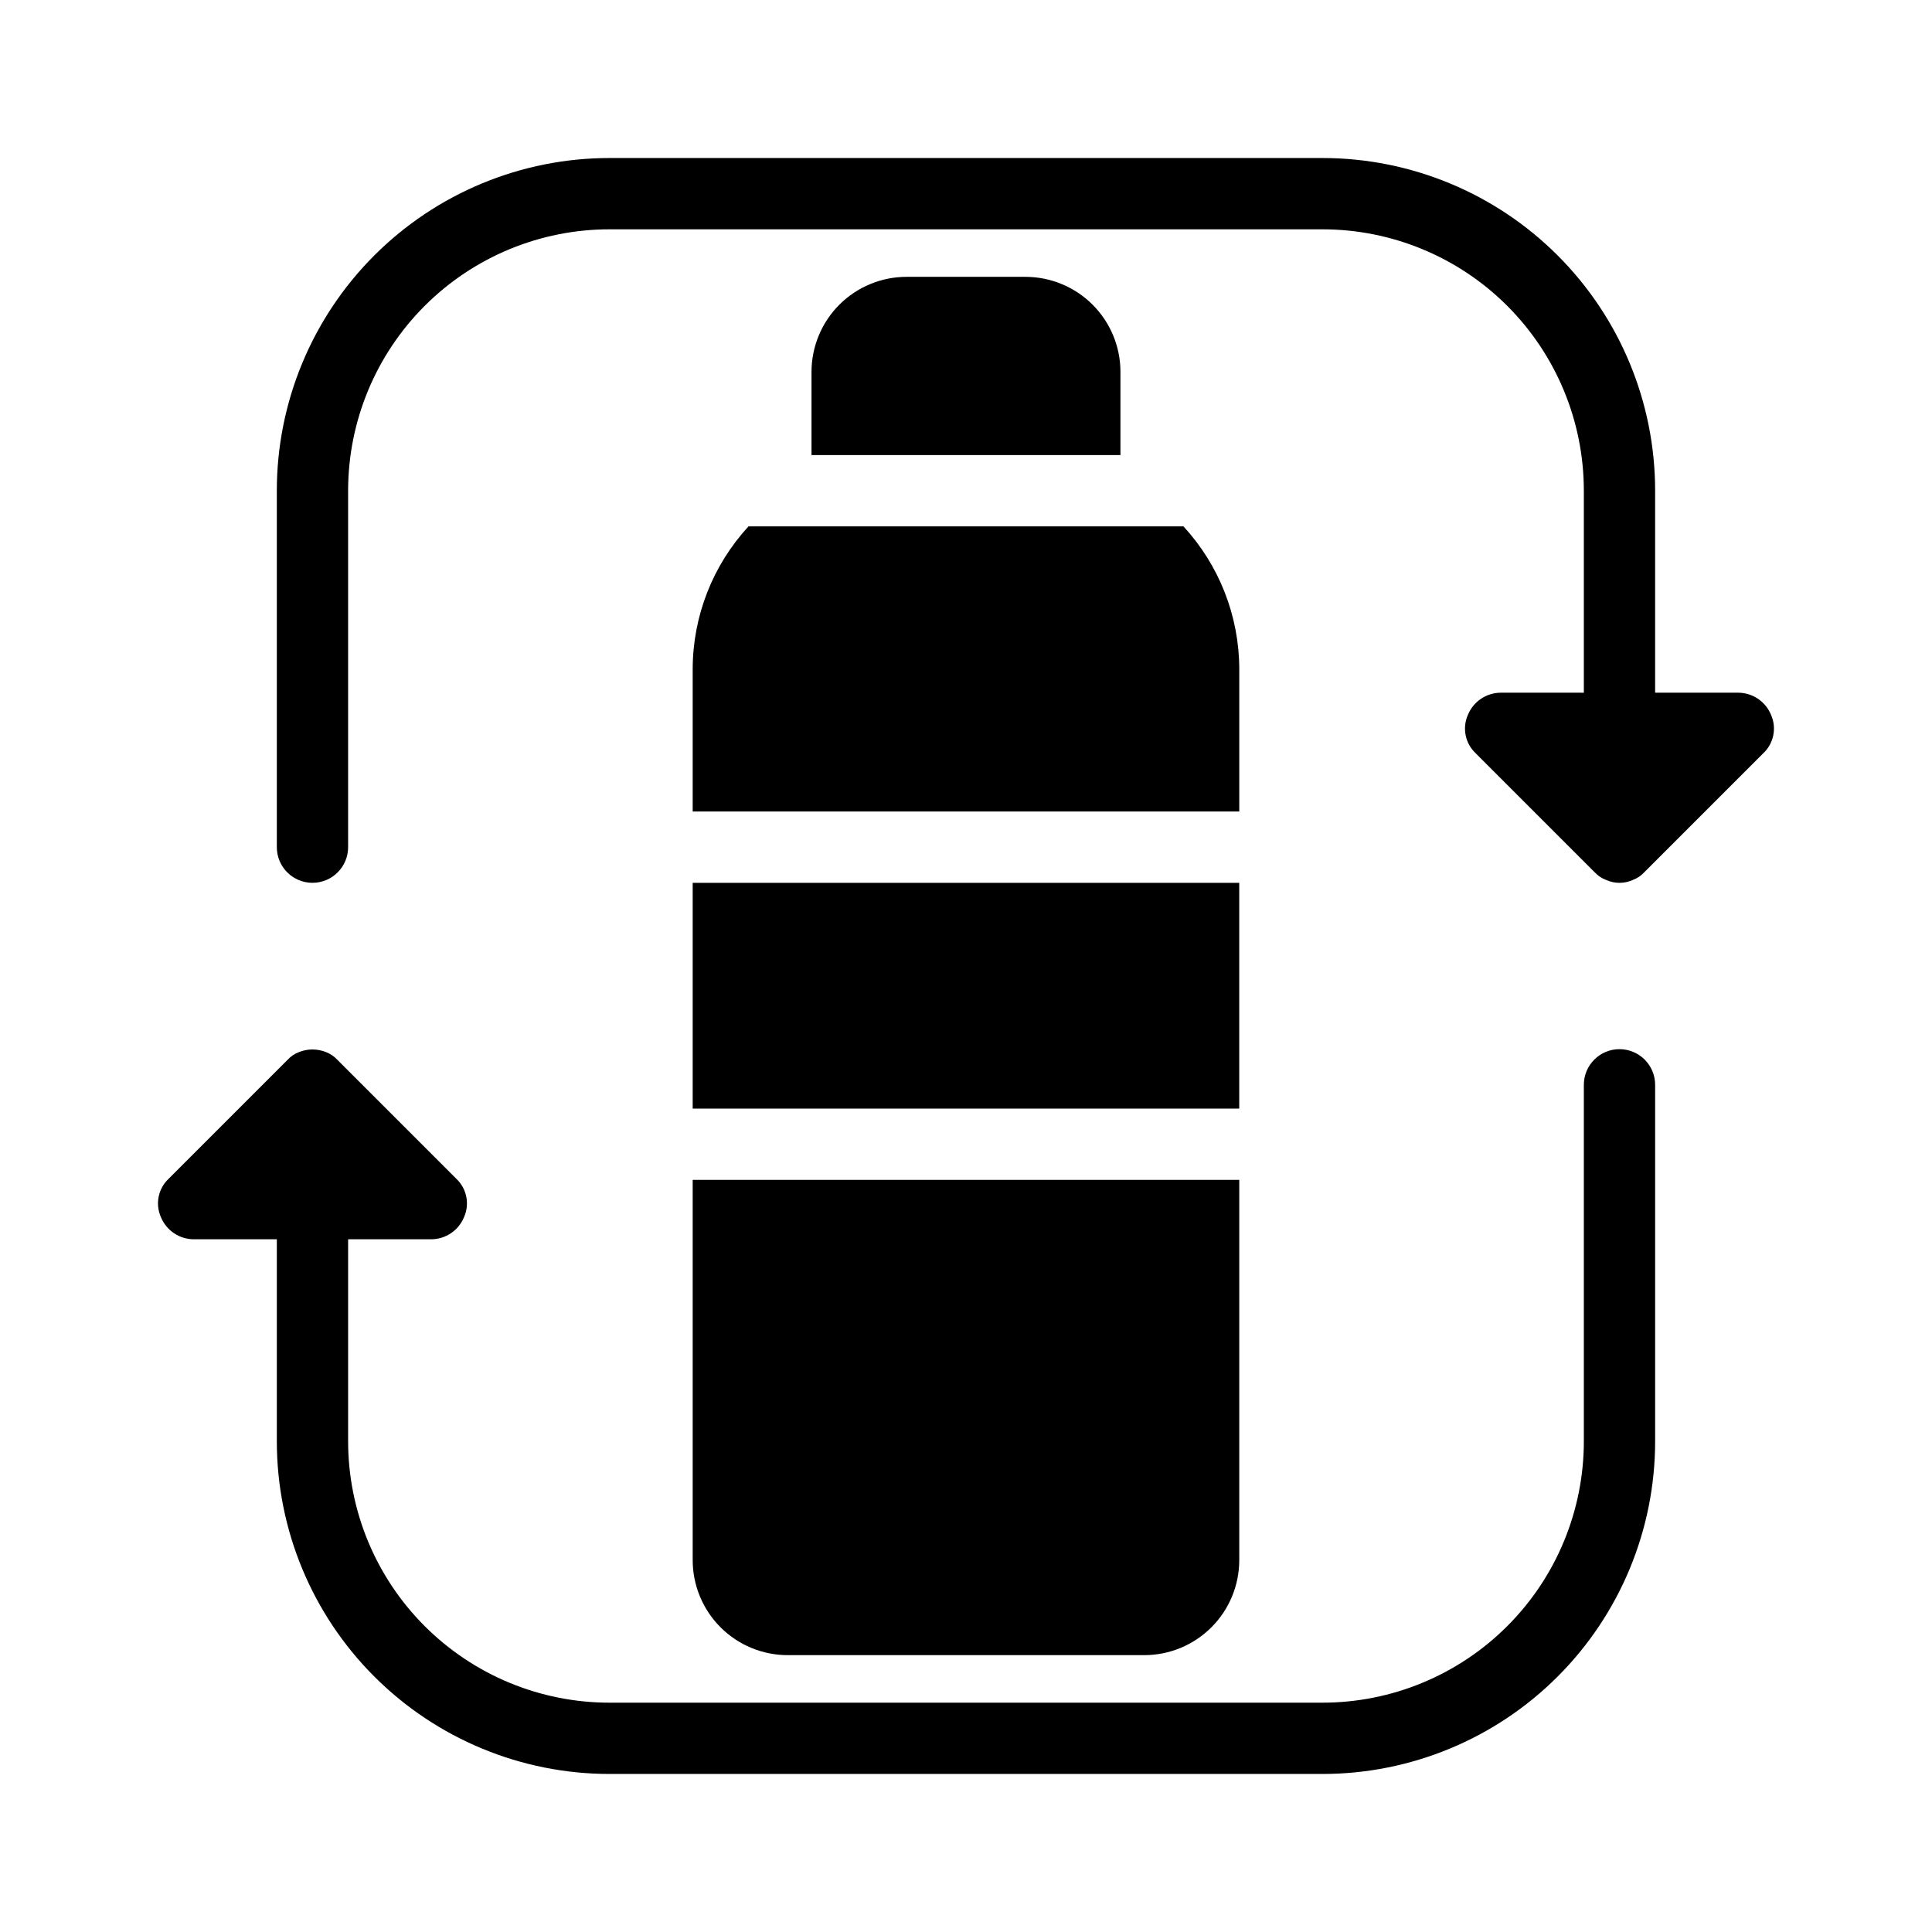
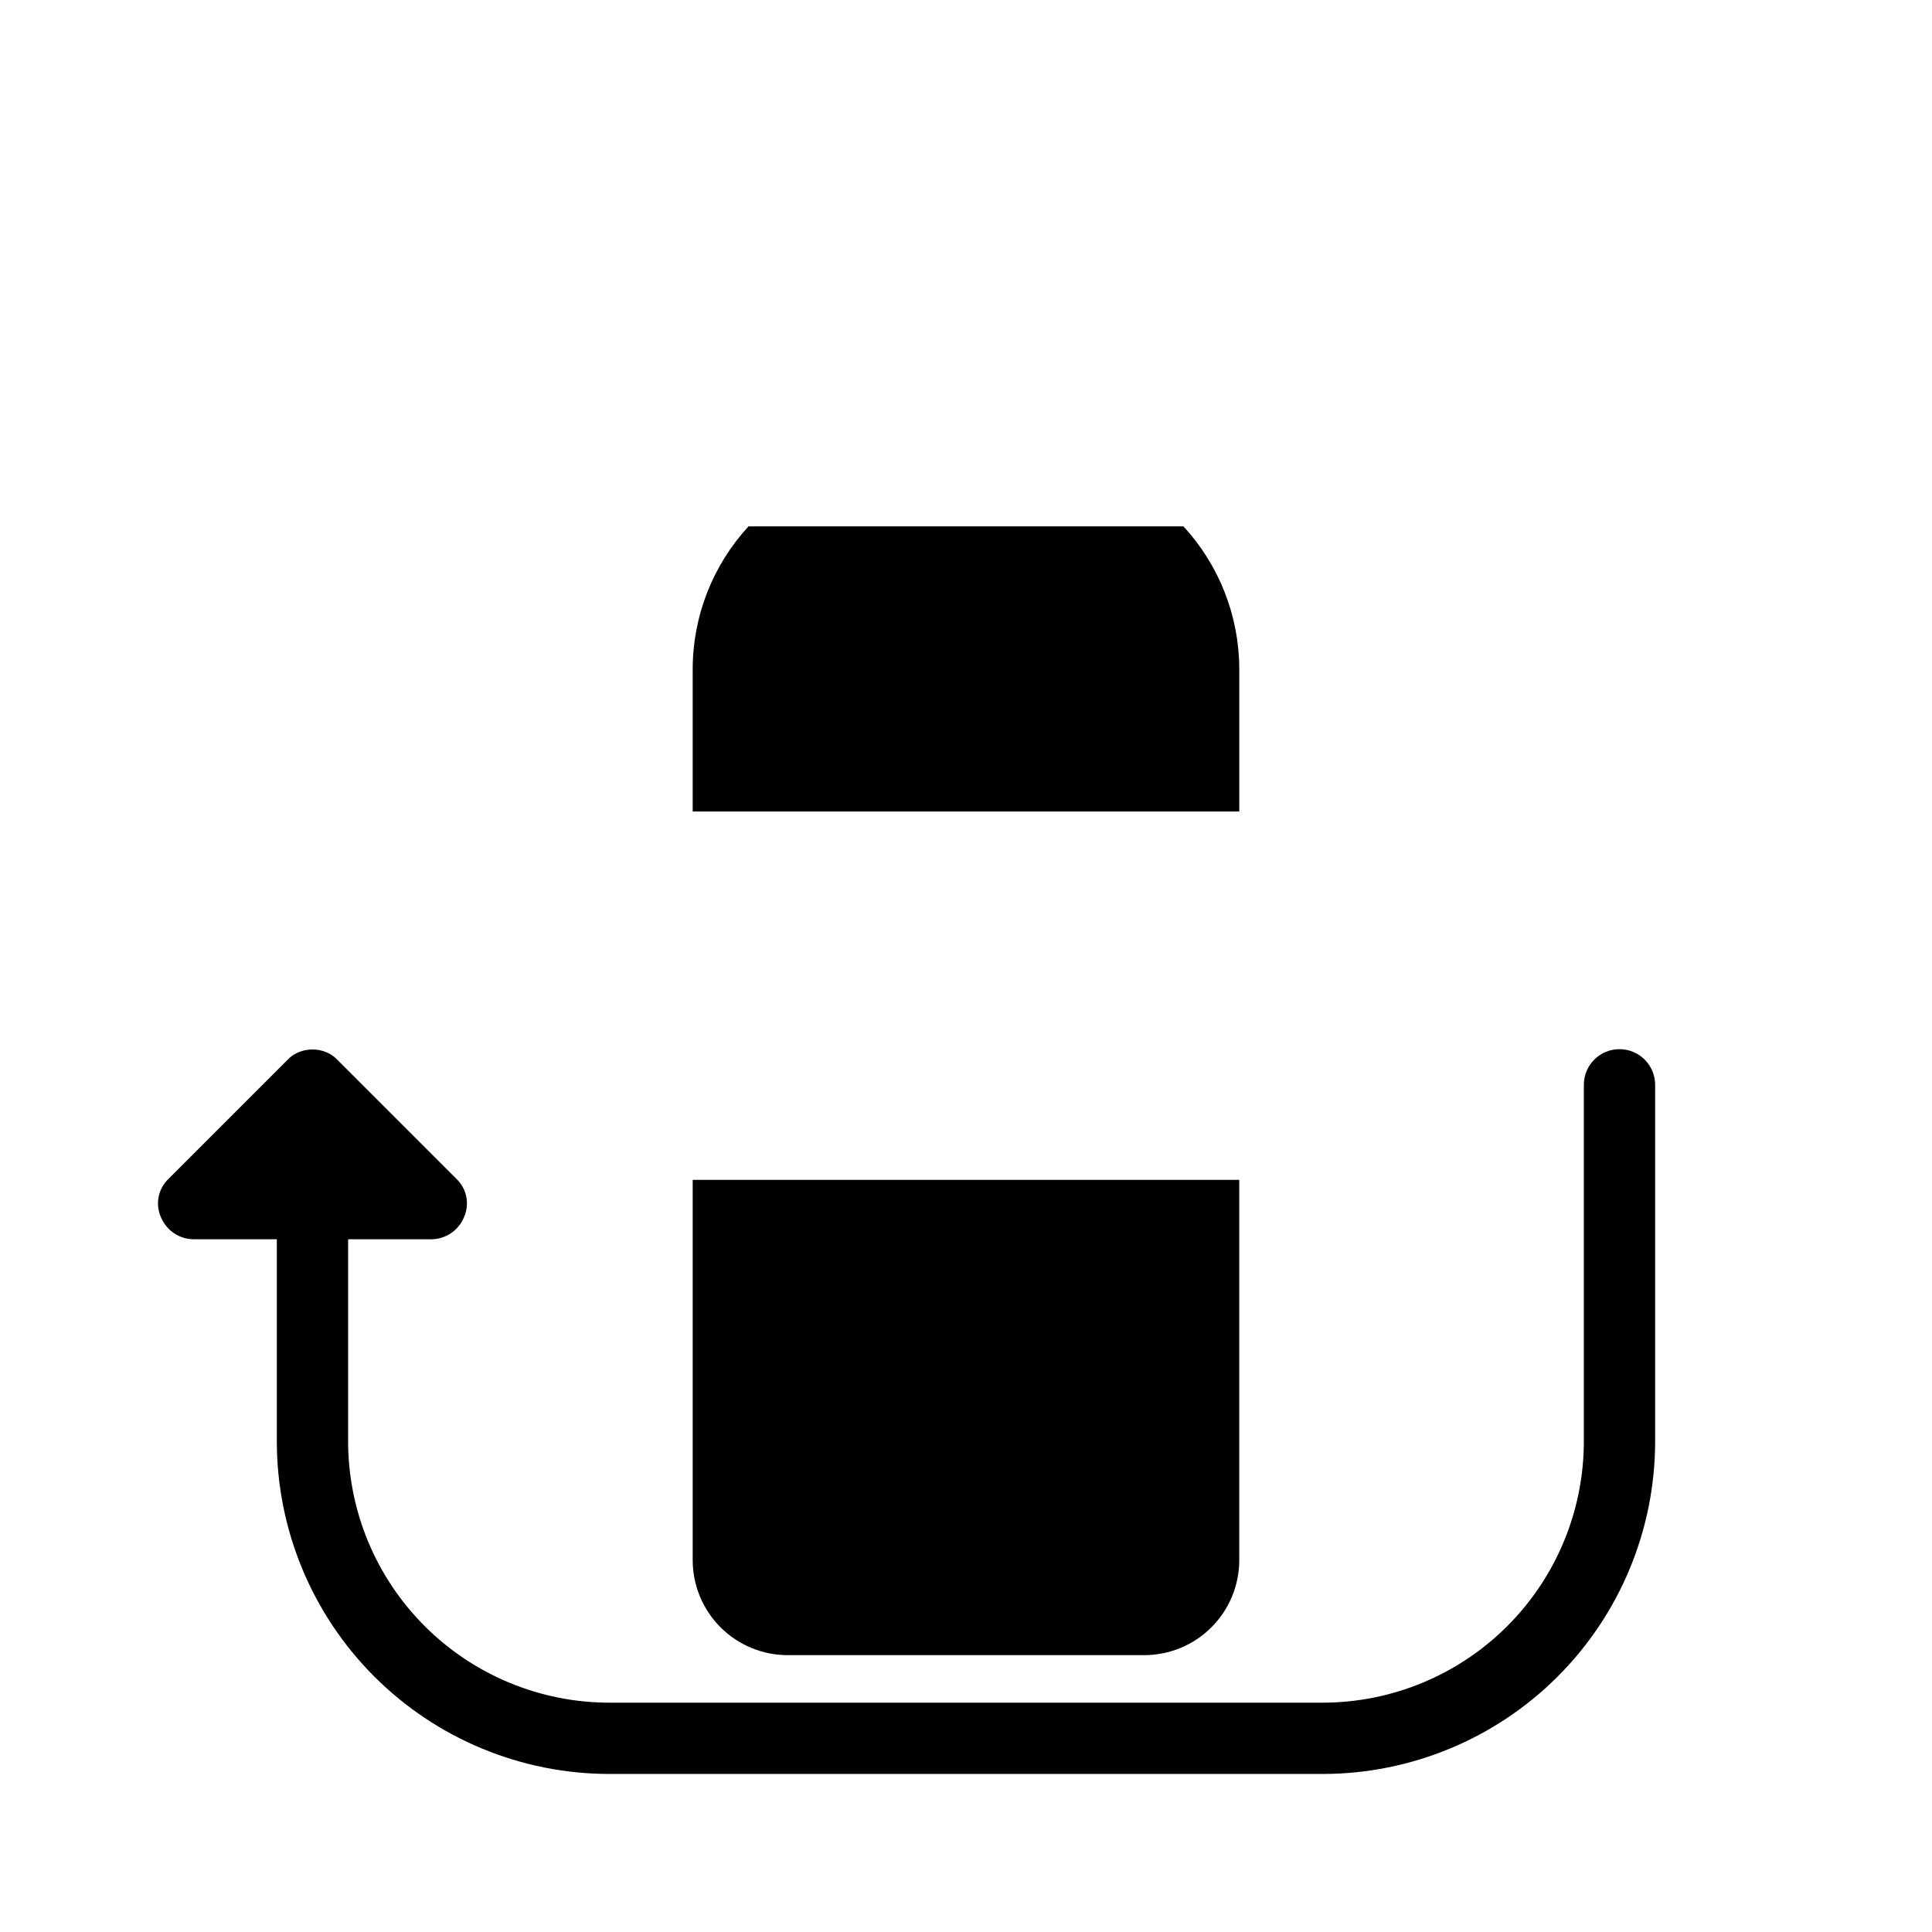
<svg xmlns="http://www.w3.org/2000/svg" fill="#000000" width="800px" height="800px" version="1.1" viewBox="144 144 512 512">
  <g>
-     <path d="m613.33 333.4c-1.457-3.504-4.867-5.801-8.66-5.828h-22.043v-53.527c0-23.383-9.289-45.809-25.824-62.344-16.531-16.535-38.957-25.824-62.344-25.824h-188.93c-23.383 0-45.809 9.289-62.344 25.824s-25.824 38.961-25.824 62.344v94.465c0 5.215 4.231 9.445 9.445 9.445 5.219 0 9.449-4.231 9.449-9.445v-94.465c0-18.375 7.297-35.992 20.289-48.984 12.992-12.992 30.609-20.289 48.984-20.289h188.93c18.375 0 35.996 7.297 48.984 20.289 12.992 12.992 20.293 30.609 20.293 48.984v53.531l-22.043-0.004c-3.793 0.027-7.207 2.324-8.66 5.828-1.574 3.496-0.754 7.609 2.047 10.234l31.488 31.488v-0.004c0.824 0.906 1.848 1.609 2.992 2.047 2.297 1.059 4.945 1.059 7.242 0 1.141-0.438 2.168-1.141 2.992-2.047l31.488-31.488v0.004c2.797-2.625 3.621-6.738 2.047-10.234z" />
    <path d="m573.18 422.04c-5.219 0-9.445 4.231-9.445 9.449v94.465-0.004c0 18.375-7.301 35.996-20.293 48.984-12.988 12.992-30.609 20.293-48.984 20.293h-188.93c-18.375 0-35.992-7.301-48.984-20.293-12.992-12.988-20.289-30.609-20.289-48.984v-53.527h22.039c3.797-0.027 7.207-2.32 8.66-5.824 1.574-3.5 0.754-7.613-2.047-10.234l-31.488-31.488c-0.824-0.906-1.848-1.605-2.992-2.047-2.32-0.945-4.918-0.945-7.242 0-1.141 0.441-2.164 1.141-2.988 2.047l-31.488 31.488c-2.801 2.621-3.625 6.734-2.047 10.234 1.453 3.504 4.863 5.797 8.656 5.824h22.043v53.527c0 23.387 9.289 45.809 25.824 62.344 16.535 16.535 38.961 25.824 62.344 25.824h188.93c23.387 0 45.812-9.289 62.344-25.824 16.535-16.535 25.824-38.957 25.824-62.344v-94.461c0-2.508-0.996-4.91-2.766-6.68-1.773-1.773-4.176-2.769-6.68-2.769z" />
-     <path d="m440.93 264.6v-22.043c0-6.68-2.656-13.09-7.379-17.812-4.723-4.723-11.133-7.379-17.812-7.379h-31.488c-6.68 0-13.086 2.656-17.812 7.379-4.723 4.723-7.379 11.133-7.379 17.812v22.043z" />
    <path d="m472.42 359.06v-37.785c-0.027-14.004-5.309-27.488-14.801-37.785h-115.25c-9.492 10.297-14.773 23.781-14.801 37.785v37.785z" />
-     <path d="m327.57 377.96h144.84v59.828h-144.84z" />
    <path d="m327.57 456.68v100.76c0 6.684 2.656 13.09 7.379 17.812 4.727 4.727 11.133 7.379 17.812 7.379h94.465c6.68 0 13.09-2.652 17.812-7.379 4.723-4.723 7.379-11.129 7.379-17.812v-100.76z" />
  </g>
</svg>